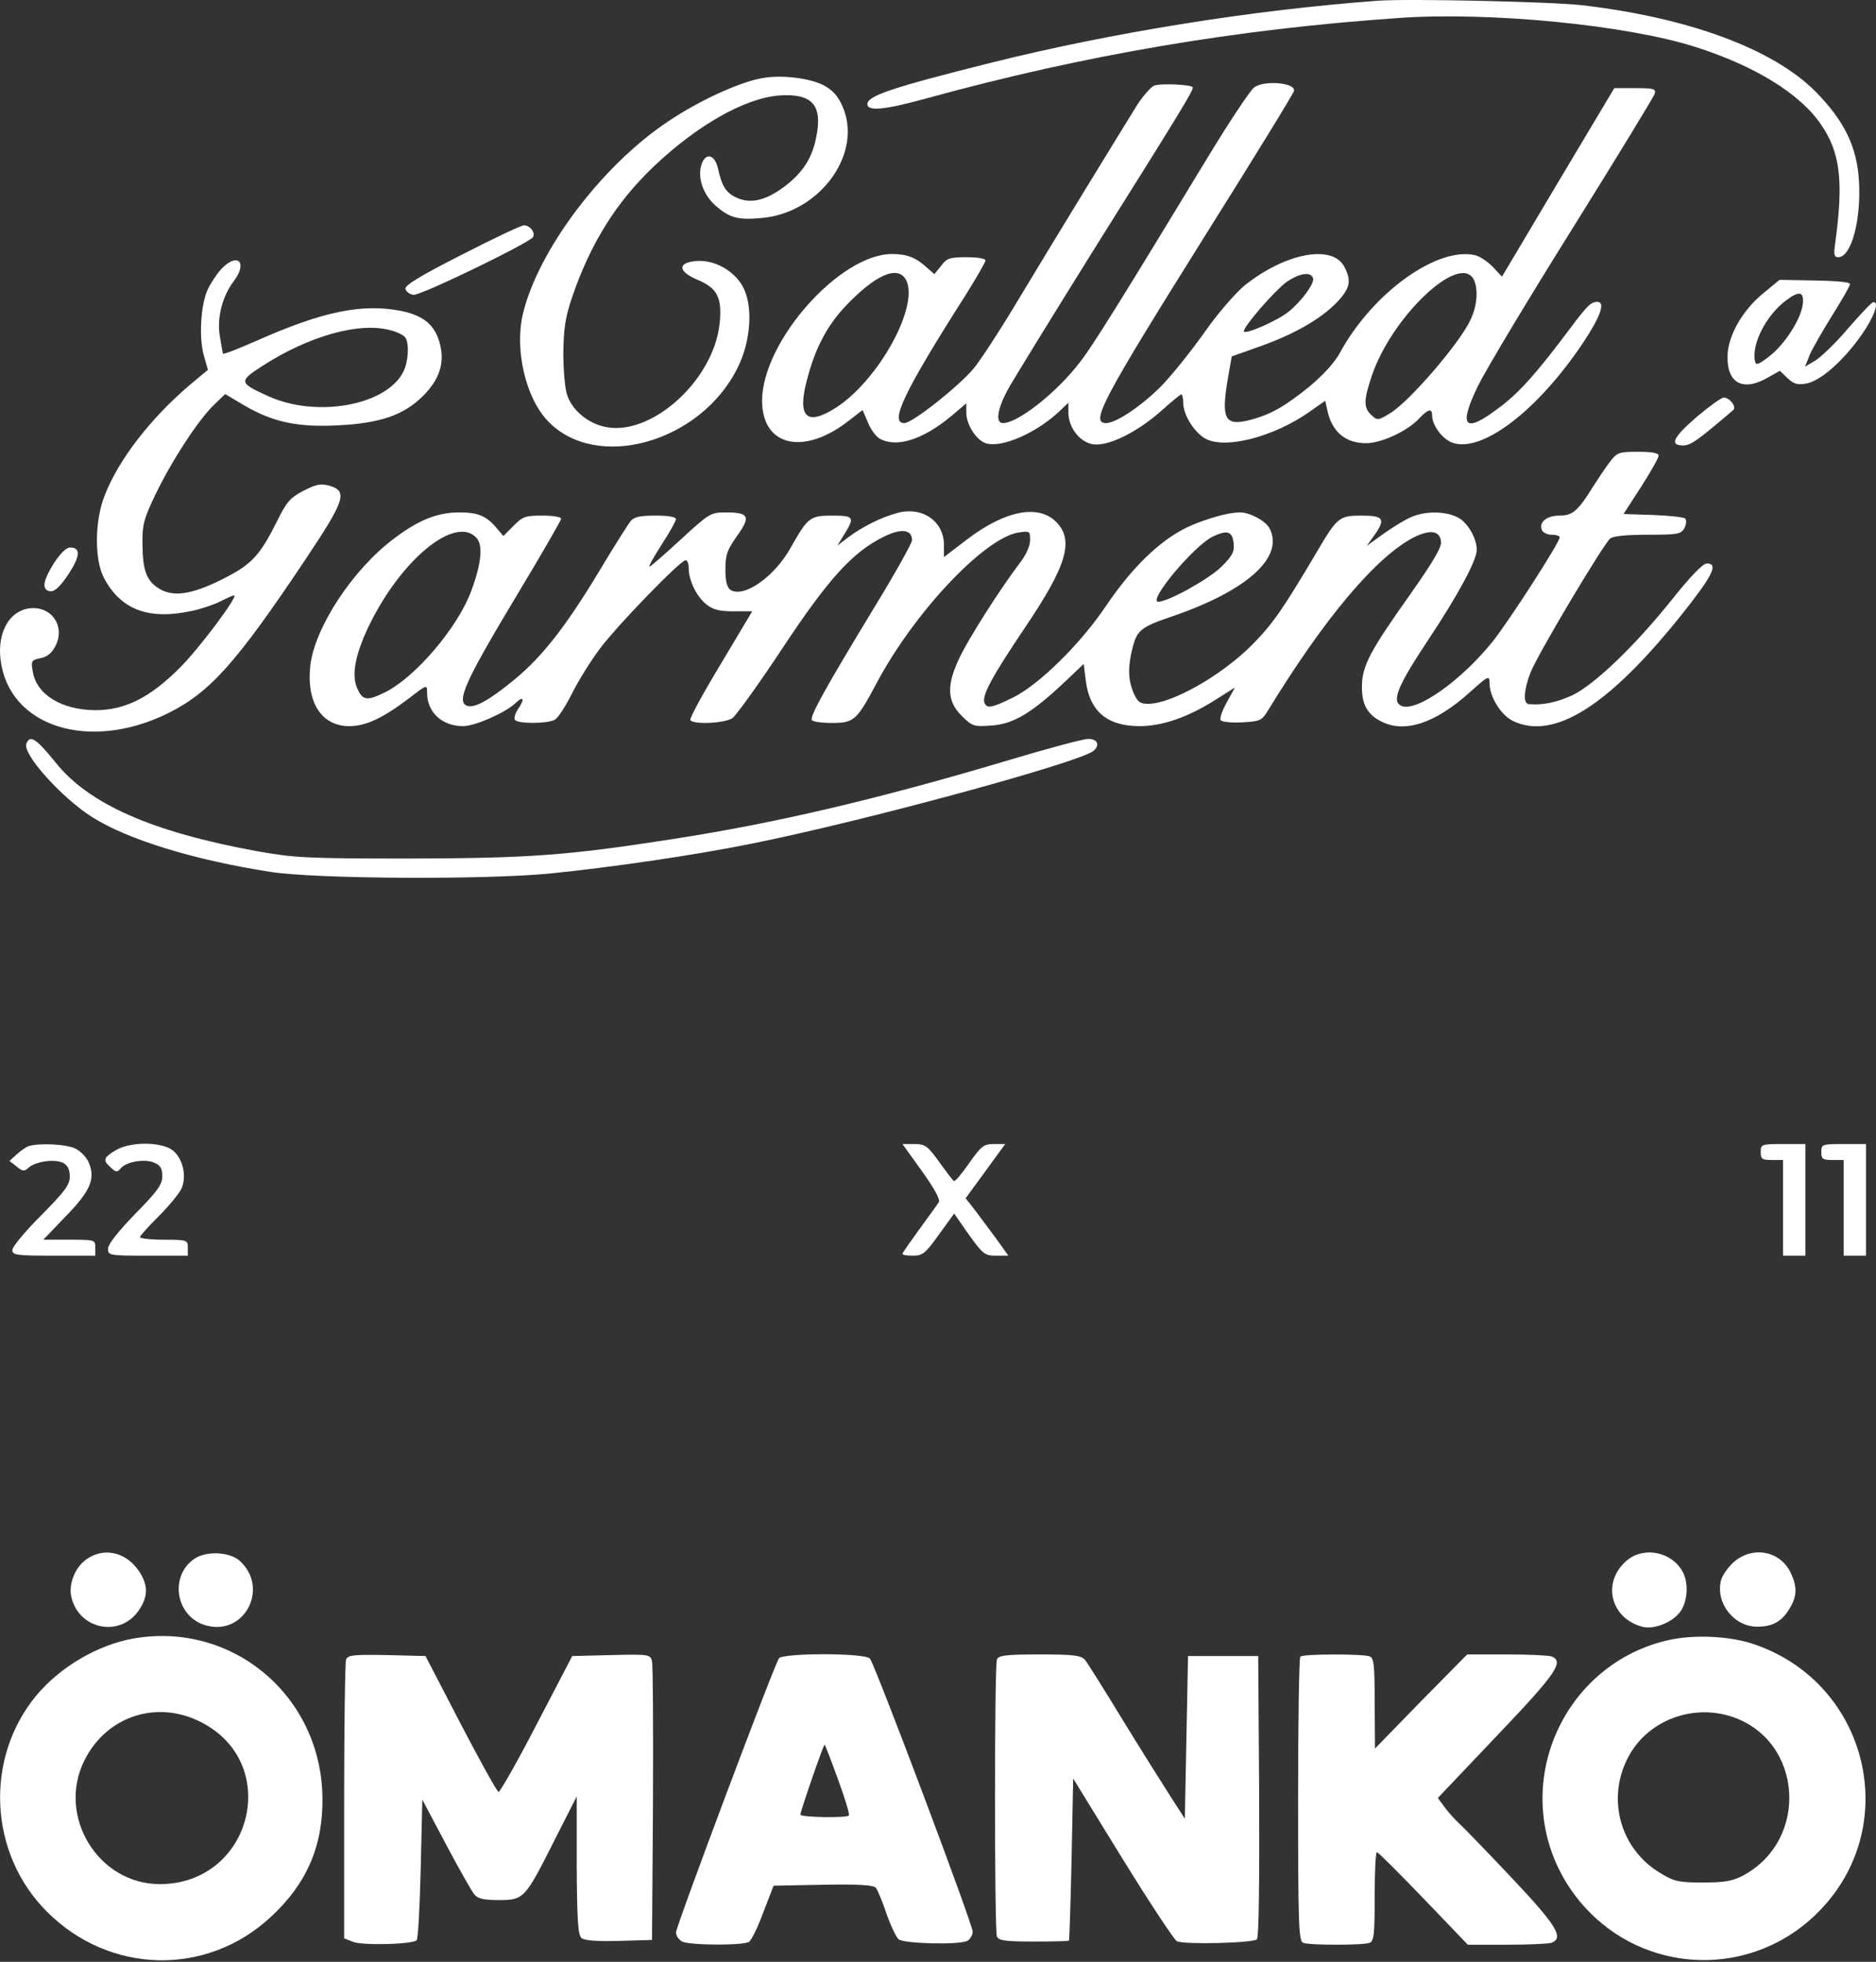
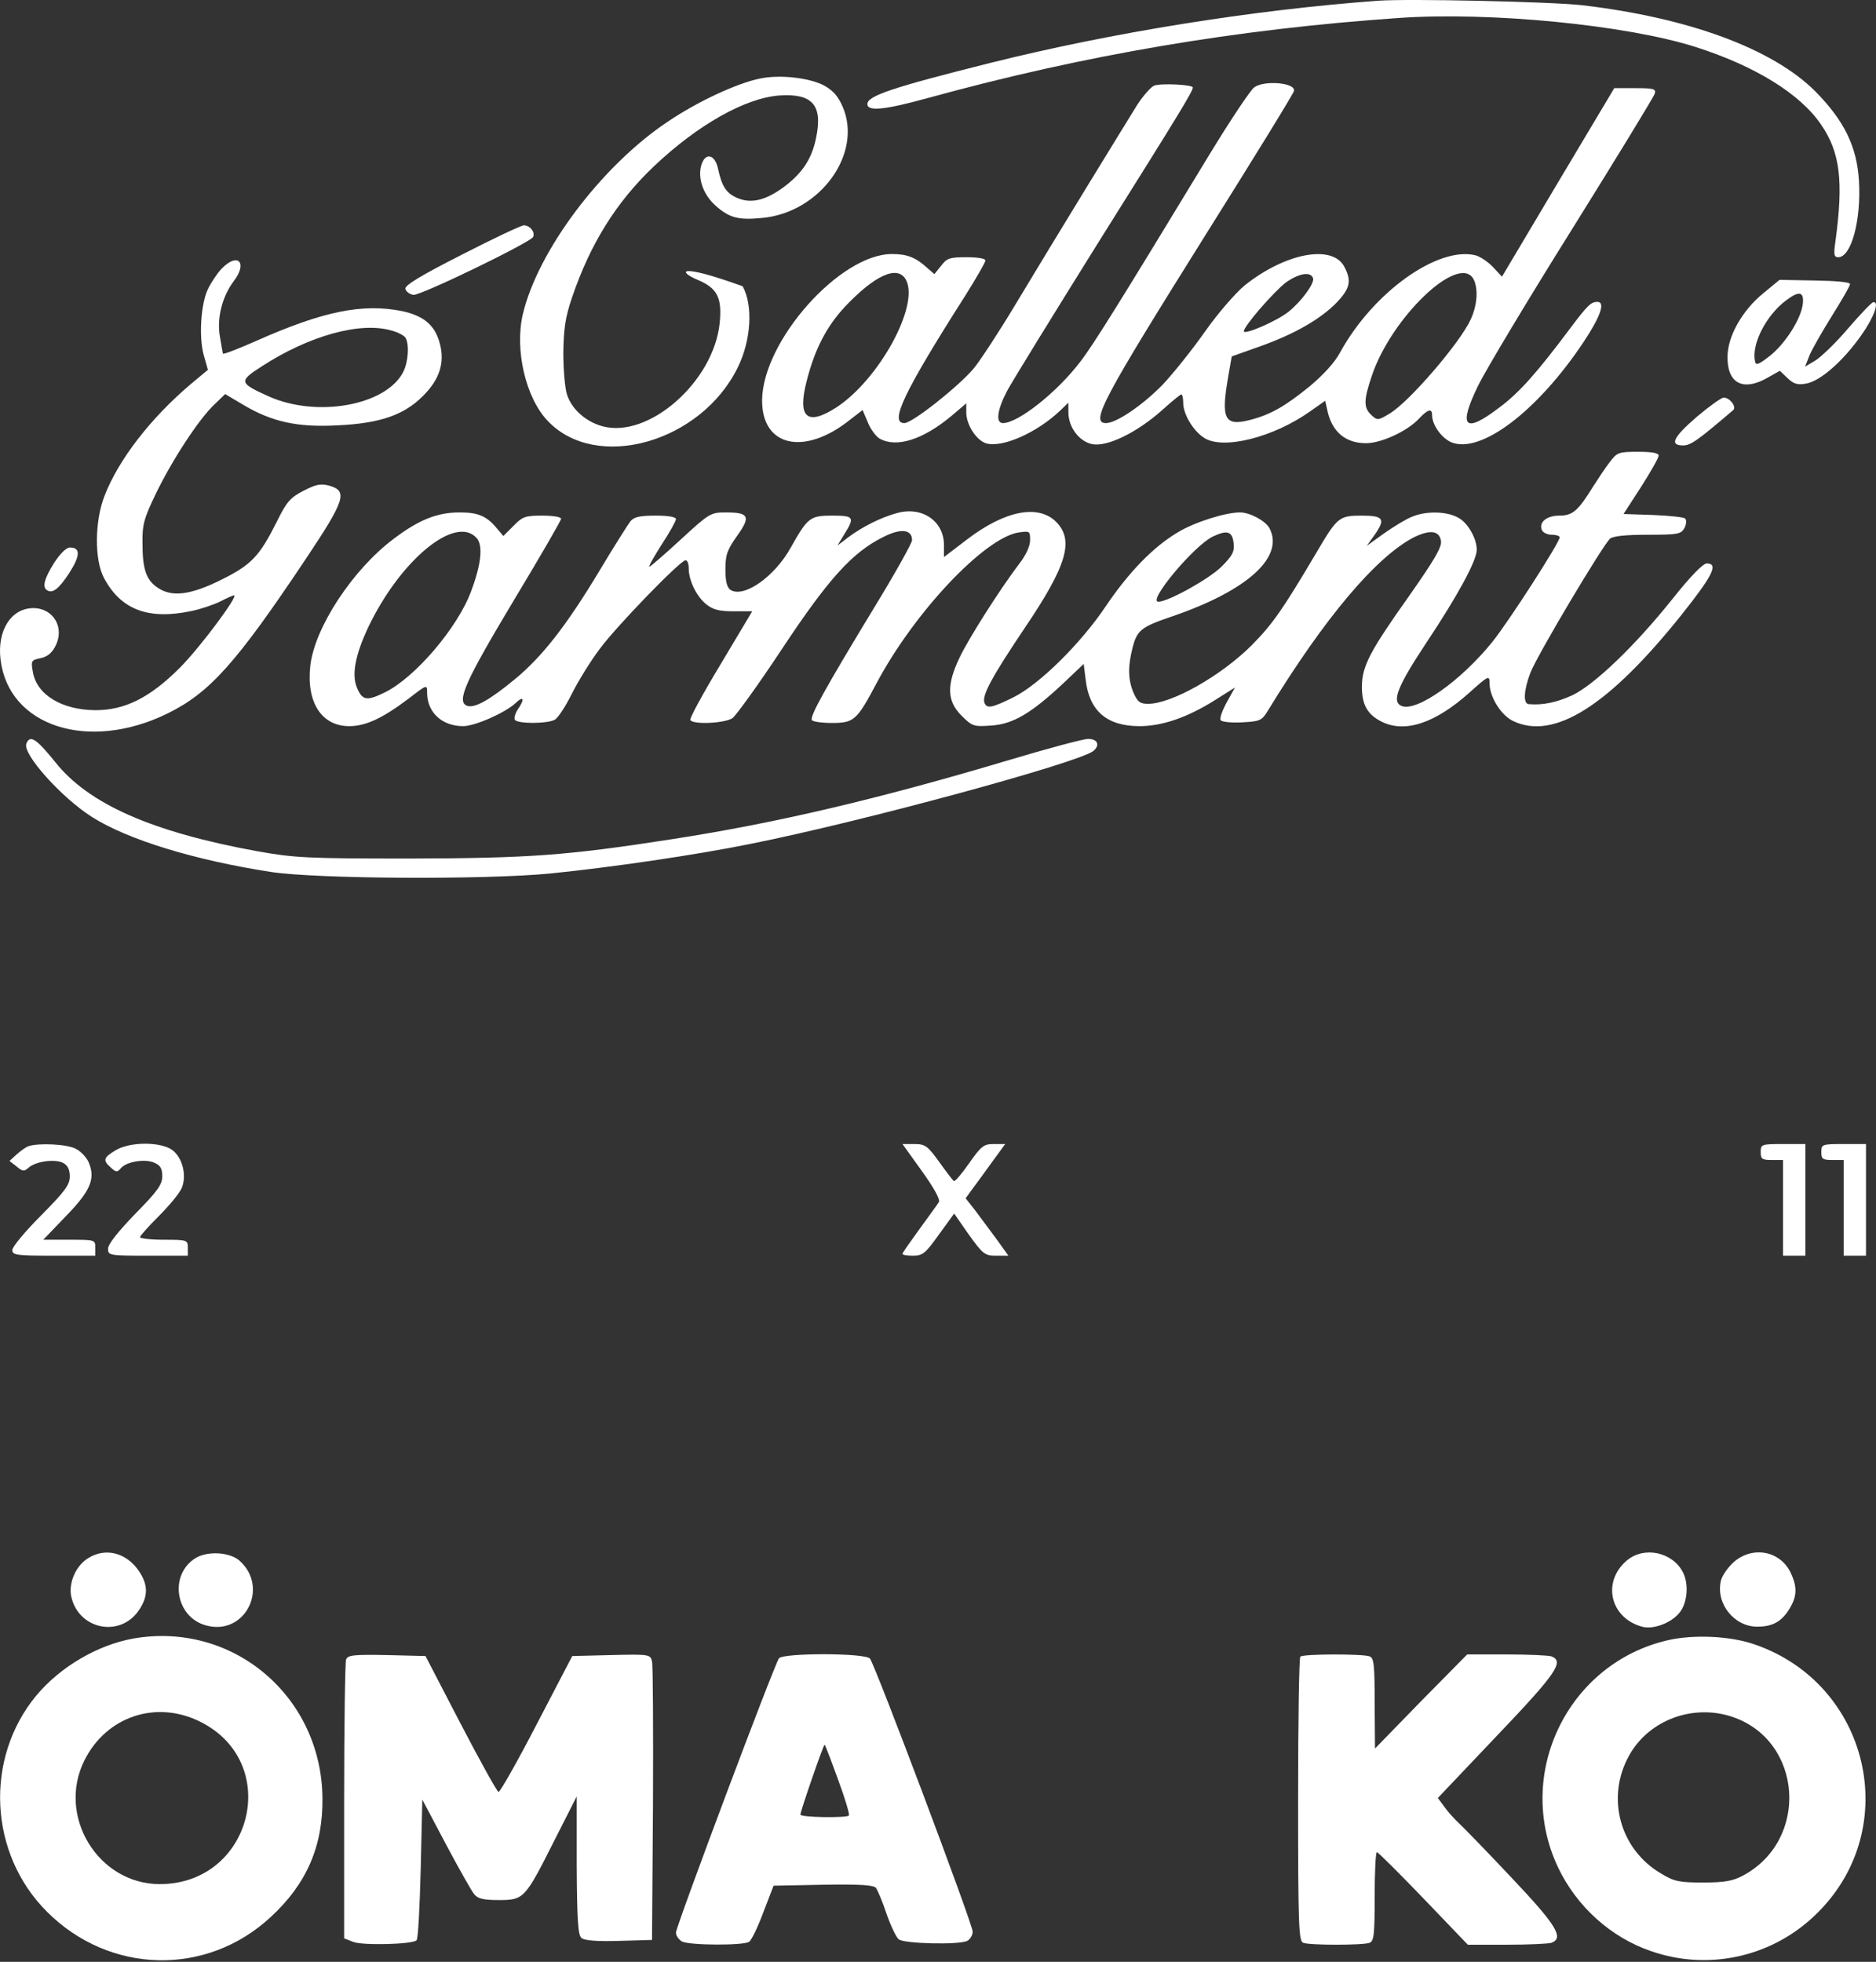
<svg xmlns="http://www.w3.org/2000/svg" width="784" height="820" viewBox="0 0 784 820" fill="none">
  <rect x="0" y="0" width="784" height="820" fill="#333333" stroke="none" />
  <path d="M575.82 0.31C523.287 4.177 464.487 13.644 413.82 26.31C372.887 36.577 362.487 40.044 362.487 43.51C362.487 46.71 369.954 45.91 388.22 40.844C453.287 22.977 516.754 12.177 584.62 7.51C622.62 4.844 679.82 10.444 708.62 19.644C733.287 27.51 752.22 39.11 761.02 52.044C769.02 63.644 770.487 75.644 767.02 101.11C766.22 106.444 766.487 107.51 768.22 107.51C773.687 107.51 777.82 92.044 776.887 75.777C776.087 61.244 770.62 50.31 758.62 38.177C740.754 20.31 705.554 7.377 661.154 2.177C648.087 0.71 588.754 -0.623 575.82 0.31Z" fill="white" />
-   <path d="M317.554 32.844C307.82 34.844 291.554 42.444 279.287 50.71C251.554 69.11 224.754 104.71 218.487 131.377C215.02 146.177 219.687 166.31 228.887 175.91C249.154 197.377 293.02 184.977 308.354 153.51C313.954 142.177 314.754 127.51 310.354 119.644C306.62 112.977 298.354 108.444 290.887 109.11C283.02 109.777 283.287 113.51 291.554 116.977C299.82 120.444 301.82 124.444 300.754 135.11C298.22 159.51 271.154 183.377 251.82 178.177C244.887 176.31 239.02 171.11 237.02 165.11C236.087 162.444 235.42 154.577 235.42 147.51C235.554 137.51 236.22 132.71 239.02 124.444C246.62 102.044 257.42 84.577 273.287 69.51C291.554 52.177 311.42 40.977 325.687 39.91C339.554 38.977 343.954 43.91 341.02 57.777C339.287 66.177 335.554 72.044 328.087 77.777C320.354 83.644 314.087 85.244 308.354 82.844C303.554 80.844 301.687 78.044 300.087 70.577C298.754 64.31 294.62 63.51 293.02 69.244C291.554 74.71 293.954 81.51 299.154 86.044C304.887 91.11 308.62 92.044 318.354 91.11C342.754 88.977 360.754 64.044 352.087 44.444C350.087 39.91 347.954 37.644 343.954 35.51C337.687 32.444 325.687 31.11 317.554 32.844Z" fill="white" />
+   <path d="M317.554 32.844C307.82 34.844 291.554 42.444 279.287 50.71C251.554 69.11 224.754 104.71 218.487 131.377C215.02 146.177 219.687 166.31 228.887 175.91C249.154 197.377 293.02 184.977 308.354 153.51C313.954 142.177 314.754 127.51 310.354 119.644C283.02 109.777 283.287 113.51 291.554 116.977C299.82 120.444 301.82 124.444 300.754 135.11C298.22 159.51 271.154 183.377 251.82 178.177C244.887 176.31 239.02 171.11 237.02 165.11C236.087 162.444 235.42 154.577 235.42 147.51C235.554 137.51 236.22 132.71 239.02 124.444C246.62 102.044 257.42 84.577 273.287 69.51C291.554 52.177 311.42 40.977 325.687 39.91C339.554 38.977 343.954 43.91 341.02 57.777C339.287 66.177 335.554 72.044 328.087 77.777C320.354 83.644 314.087 85.244 308.354 82.844C303.554 80.844 301.687 78.044 300.087 70.577C298.754 64.31 294.62 63.51 293.02 69.244C291.554 74.71 293.954 81.51 299.154 86.044C304.887 91.11 308.62 92.044 318.354 91.11C342.754 88.977 360.754 64.044 352.087 44.444C350.087 39.91 347.954 37.644 343.954 35.51C337.687 32.444 325.687 31.11 317.554 32.844Z" fill="white" />
  <path d="M482.354 35.777C481.02 36.31 477.82 39.91 475.287 43.777C470.087 52.177 441.82 98.177 424.22 127.51C417.42 138.844 409.554 150.844 406.887 154.044C400.62 161.51 381.287 176.844 377.954 176.844C371.554 176.844 377.687 163.91 403.687 123.11C408.087 116.044 411.82 109.644 411.82 108.844C411.82 108.044 408.487 107.51 403.954 107.51C396.887 107.51 395.687 107.91 393.287 111.11L390.487 114.577L387.42 111.91C382.754 107.644 379.154 106.177 372.754 106.177C351.02 106.177 318.754 142.444 318.487 167.244C318.354 186.71 336.087 190.71 355.154 175.51L360.487 171.377L362.754 176.71C363.954 179.644 366.22 182.577 367.687 183.377C374.754 187.244 385.687 183.777 397.554 173.91L403.82 168.577V172.444C403.82 177.644 408.22 184.31 412.354 185.377C419.154 187.11 433.287 180.844 442.887 171.777L446.487 168.31V172.31C446.487 178.577 451.02 184.577 456.487 185.644C462.754 186.844 475.02 180.844 485.42 171.644C489.554 167.91 493.287 164.844 493.687 164.844C494.087 164.844 494.487 166.444 494.487 168.444C494.487 173.11 498.62 180.044 503.154 182.977C511.02 188.177 532.22 182.844 547.554 171.91L553.82 167.51L554.62 171.11C556.487 180.444 562.22 185.244 570.887 185.244C577.287 185.244 588.22 180.177 593.02 174.977C596.754 170.977 598.487 170.577 598.487 173.51C598.487 177.644 602.487 183.11 606.487 184.844C618.754 189.91 642.487 171.91 661.687 143.11C668.887 132.31 671.02 126.177 667.554 126.177C664.887 126.177 663.42 127.644 656.487 136.844C642.354 155.777 634.887 164.177 626.62 170.31C611.954 181.51 609.287 178.577 617.687 161.244C620.887 154.71 638.62 125.11 657.154 95.51C675.687 65.777 691.154 40.444 691.554 39.11C692.087 37.11 691.02 36.844 683.42 36.844H674.62L651.154 76.177L627.687 115.644L623.954 111.644C621.954 109.51 618.62 107.244 616.62 106.71C600.887 102.844 573.82 122.177 560.087 147.244C557.82 151.51 553.02 156.71 547.287 161.51C536.754 170.044 530.887 173.377 521.954 175.644C511.687 178.177 510.22 174.977 513.287 157.377L514.754 148.977L526.754 144.71C541.287 139.51 552.087 133.244 558.887 126.177C564.22 120.444 564.887 117.377 561.82 111.51C556.887 102.044 537.287 105.644 520.22 119.244C516.354 122.444 509.154 130.71 503.687 138.444C498.354 146.044 490.354 156.044 485.954 160.71C477.82 169.11 466.62 176.844 462.22 176.844C455.42 176.844 461.02 166.577 503.82 98.177C523.82 66.31 540.487 39.244 540.754 38.044C541.687 34.577 528.22 33.377 524.087 36.577C522.487 37.777 513.954 50.577 505.287 64.844C467.687 126.844 456.62 144.577 451.42 151.244C441.687 164.044 425.42 176.844 419.154 176.844C415.954 176.844 416.754 171.244 420.887 163.377C423.02 159.377 439.954 131.91 458.487 102.177C493.287 46.71 498.487 38.177 498.487 36.577C498.487 35.377 485.42 34.71 482.354 35.777ZM378.62 116.977C384.354 127.777 367.154 158.977 349.287 170.444C337.154 178.177 333.154 174.444 337.154 159.11C340.487 146.044 345.287 136.71 352.887 128.444C365.554 114.977 375.154 110.577 378.62 116.977ZM548.754 116.31C549.42 118.444 543.82 126.044 538.487 130.31C533.687 134.177 519.82 140.177 519.82 138.444C519.82 136.31 532.354 121.91 537.42 118.044C542.887 114.177 547.82 113.377 548.754 116.31ZM615.82 116.71C617.82 120.577 617.42 127.51 614.62 133.51C610.22 143.244 588.754 168.177 580.754 172.844C575.954 175.777 575.554 175.777 573.154 173.51C569.82 170.444 569.82 167.377 573.287 157.11C581.554 132.444 609.82 105.644 615.82 116.71Z" fill="white" />
  <path d="M193.02 106.444C175.687 115.244 169.154 119.244 169.42 120.71C169.687 121.91 171.154 122.977 172.754 123.244C175.687 123.644 221.02 101.644 222.754 99.11C223.82 97.244 221.554 94.177 218.887 94.177C217.954 94.177 206.22 99.644 193.02 106.444Z" fill="white" />
  <path d="M92.487 112.444C90.62 114.444 88.087 118.31 86.887 120.844C83.954 126.977 83.02 140.71 85.154 148.444L86.887 154.577L79.687 160.577C63.02 174.71 49.554 192.044 43.687 207.244C39.554 217.777 39.42 233.91 43.42 241.51C50.487 254.844 61.954 259.244 80.087 255.377C83.954 254.577 89.42 252.71 92.087 251.377C94.887 249.91 97.42 248.844 97.82 248.844C99.82 248.844 83.554 270.71 75.154 279.11C62.62 291.644 52.22 296.844 39.82 296.844C25.687 296.71 15.154 290.31 13.687 280.577C12.887 276.177 13.154 275.91 16.887 275.11C19.687 274.577 21.687 272.977 23.154 270.044C27.154 262.444 22.354 254.177 13.954 254.177C4.754 254.177 -1.246 263.377 0.22 275.644C3.554 303.644 37.02 314.444 70.087 298.177C87.687 289.51 98.754 277.11 127.687 233.777C144.354 208.844 145.42 205.244 137.554 202.977C133.954 202.044 132.087 202.444 126.887 205.11C121.42 207.91 119.82 209.644 115.82 217.777C108.487 232.444 105.154 236.044 92.487 242.31C79.687 248.71 71.954 249.644 66.087 245.777C61.154 242.577 59.554 238.044 59.554 227.244C59.42 219.377 60.087 216.844 65.02 206.577C71.687 192.71 83.02 175.244 89.554 169.11L94.087 164.71L101.954 169.377C113.687 176.31 124.354 178.71 141.154 177.777C158.62 176.977 168.754 173.51 176.62 165.644C183.687 158.71 185.954 151.644 183.82 143.644C181.82 135.91 177.154 132.044 168.087 130.044C151.554 126.71 135.02 130.044 106.887 142.577C99.287 145.91 93.154 148.31 93.154 147.777C93.02 147.244 92.487 144.177 91.954 140.977C90.487 133.377 92.754 124.044 97.687 117.51C103.687 109.644 99.287 105.244 92.487 112.444ZM163.687 138.177C166.22 138.844 168.754 140.177 169.42 141.11C171.154 143.91 170.62 151.377 168.487 155.51C161.287 169.51 132.354 174.71 112.22 165.644C99.82 160.044 99.687 159.377 109.42 153.11C129.154 140.31 150.62 134.31 163.687 138.177Z" fill="white" />
  <path d="M736.887 122.577C728.087 129.777 722.087 140.444 721.954 148.844C721.687 160.177 728.354 163.777 738.62 157.91L743.82 154.977L747.02 158.044C749.687 160.577 751.287 160.977 754.887 160.31C760.754 159.244 770.22 150.977 777.82 140.177C783.154 132.71 785.554 125.91 782.887 126.31C782.22 126.31 777.554 131.244 772.354 137.244C767.287 143.244 761.02 149.244 758.62 150.71L754.354 153.244L756.354 148.177C757.554 145.51 761.82 138.044 765.82 131.644C769.82 125.244 773.154 119.51 773.154 118.71C773.154 117.91 767.154 117.377 758.487 117.244L743.687 116.977L736.887 122.577ZM753.42 126.977C752.754 133.244 745.954 143.777 739.687 148.71C734.754 152.577 733.687 152.844 733.42 150.844C731.954 143.644 738.22 131.644 746.487 125.51C751.954 121.377 753.954 121.91 753.42 126.977Z" fill="white" />
  <path d="M709.154 174.177C699.154 182.844 697.554 186.177 703.42 186.177C706.62 186.177 709.687 183.91 724.354 171.377C725.82 170.044 722.887 166.177 720.354 166.177C719.42 166.177 714.354 169.777 709.154 174.177Z" fill="white" />
  <path d="M672.754 193.11C670.887 195.51 667.82 200.177 665.687 203.51C659.42 213.644 657.154 215.51 651.687 215.51C646.487 215.51 643.02 218.177 644.354 221.51C644.754 222.577 646.62 223.51 648.487 223.51C650.354 223.51 651.82 224.044 651.82 224.577C651.82 226.71 630.354 260.044 623.554 268.444C610.487 284.577 592.22 297.51 585.82 295.11C581.42 293.377 583.82 287.11 596.487 268.044C609.154 248.977 617.154 234.31 617.154 229.777C617.154 224.977 613.287 218.31 609.287 216.31C604.354 213.644 595.82 213.51 589.954 216.044C587.554 216.977 582.354 220.177 578.354 222.977L571.154 228.177L574.22 223.91C579.154 216.977 578.354 215.51 569.154 215.51C559.687 215.51 558.887 216.177 550.62 230.177C535.954 254.977 531.954 260.71 523.154 269.644C510.354 282.444 489.687 294.177 479.82 294.177C476.354 294.177 475.42 293.377 473.687 289.51C471.42 284.044 471.287 278.71 473.287 270.844C475.154 263.377 476.887 262.044 489.82 257.644C521.42 246.844 536.887 232.71 530.487 220.71C528.754 217.644 522.354 214.177 518.22 214.177C512.087 214.177 499.02 218.31 492.087 222.577C481.82 228.71 471.687 239.244 462.22 253.244C451.687 268.977 434.487 285.91 423.687 291.377C414.487 295.91 412.487 296.31 411.42 293.777C410.22 290.71 414.754 282.577 428.087 262.71C445.954 236.31 449.02 225.777 441.287 218.044C433.82 210.71 419.954 213.377 404.087 225.51L394.487 232.844V227.777C394.487 217.777 385.287 211.51 374.887 214.444C368.354 216.177 360.354 220.177 354.487 224.577L349.954 228.044L352.887 223.244C357.287 216.177 356.887 215.51 347.82 215.51C338.487 215.51 337.554 216.31 330.487 228.844C323.687 241.11 310.887 250.044 305.287 246.577C303.82 245.51 303.154 243.11 303.154 237.91C303.154 231.777 303.954 229.777 308.087 223.91C313.82 215.91 313.02 214.177 303.42 214.177C297.02 214.177 296.487 214.444 284.487 225.51C277.687 231.777 271.82 236.844 271.42 236.844C270.887 236.844 273.287 232.71 276.487 227.644C279.82 222.577 282.487 217.777 282.487 216.977C282.487 216.044 279.154 215.51 274.087 215.51C267.554 215.51 265.02 216.044 263.554 217.777C262.487 219.11 256.487 228.577 250.354 238.844C236.62 261.644 226.62 274.444 215.154 283.91C204.487 292.71 198.22 296.177 195.154 294.977C190.62 293.244 194.487 284.71 214.62 251.11C225.554 232.977 234.487 217.51 234.487 216.844C234.487 216.044 231.02 215.51 226.62 215.51C219.554 215.51 218.354 215.91 214.62 219.777L210.354 224.044L207.42 220.577C203.287 215.644 199.687 214.177 192.087 214.177C182.754 214.177 175.02 217.244 164.487 225.244C147.42 238.044 131.554 262.177 129.687 278.177C127.954 293.51 134.354 303.51 145.954 303.51C152.887 303.51 159.954 300.177 170.887 291.91C178.487 286.044 178.487 286.044 178.487 289.51C178.487 297.777 184.754 303.51 193.554 303.51C198.487 303.51 211.154 297.91 215.42 293.91C218.887 290.577 219.42 292.177 216.354 296.577C215.287 298.177 214.754 300.177 215.154 300.844C216.22 302.577 228.62 302.577 231.82 300.844C233.154 300.177 236.354 295.244 239.02 289.91C241.687 284.577 246.887 276.177 250.62 271.244C257.82 261.51 284.354 234.177 286.487 234.177C287.287 234.177 287.82 235.644 287.82 237.51C287.82 242.71 291.154 249.377 295.154 252.577C297.954 254.844 300.62 255.51 306.62 255.51H314.354L301.154 277.644C293.82 289.777 288.087 300.31 288.487 300.977C289.82 302.977 302.887 302.31 306.087 300.177C307.687 298.977 317.02 286.044 326.887 271.11C346.22 241.91 356.22 230.844 369.154 224.444C376.487 220.71 381.154 221.244 381.154 225.777C381.154 226.977 374.087 239.644 365.287 254.044C344.487 288.31 338.354 299.51 339.287 300.977C339.687 301.644 343.42 302.177 347.687 302.177C356.887 302.177 358.087 301.11 366.354 285.51C382.087 255.91 411.287 224.977 425.554 222.577C430.354 221.91 430.487 221.91 430.487 225.777C430.487 228.31 428.754 232.044 425.954 235.644C417.954 246.177 404.887 266.71 401.02 274.844C395.554 286.31 395.687 292.977 401.82 299.11C406.354 303.644 406.887 303.777 414.487 303.244C423.554 302.577 431.154 298.044 444.887 285.11L452.887 277.51L453.687 283.91C455.154 297.11 462.487 303.51 476.22 303.51C485.687 303.51 496.087 299.91 507.42 292.844L516.087 287.377L512.62 293.644C510.62 297.377 509.554 300.444 510.22 301.11C510.887 301.777 515.02 302.177 519.287 301.91C526.487 301.51 527.287 301.244 529.82 297.11C553.687 258.044 575.154 232.71 590.887 224.577C597.687 221.244 601.687 221.777 602.22 226.31C602.487 228.844 599.154 234.444 589.154 248.71C572.487 272.177 569.154 278.444 569.154 287.11C569.154 294.444 571.42 298.577 577.154 301.51C586.887 306.577 599.687 302.444 614.22 289.377C622.087 282.31 622.487 282.177 622.487 285.51C622.487 291.244 627.287 298.977 632.354 301.377C649.42 309.51 672.22 295.11 702.62 257.11C715.687 240.71 718.354 235.51 713.287 235.51C711.687 235.51 706.487 240.844 698.754 250.577C683.287 269.91 666.487 286.044 657.154 290.577C650.754 293.51 644.887 294.844 638.887 294.31C636.487 294.177 636.754 288.577 639.554 281.244C642.487 273.644 669.954 227.644 672.887 225.11C674.22 224.044 679.687 223.51 688.754 223.51C701.287 223.51 702.487 223.244 703.954 220.71C704.754 219.11 704.887 217.377 704.22 216.71C703.687 216.177 697.554 215.51 690.754 215.244L678.487 214.844L685.82 203.51C689.82 197.244 693.154 191.377 693.154 190.444C693.154 189.377 690.62 188.844 684.62 188.844C676.354 188.844 675.82 189.11 672.754 193.11ZM199.154 224.844C201.954 227.91 201.154 235.777 196.887 247.11C191.287 262.31 173.554 283.11 160.887 289.377C153.287 293.11 151.42 292.844 149.154 287.377C146.887 281.91 148.487 273.644 153.954 262.044C167.42 233.91 190.354 215.11 199.154 224.844ZM515.554 227.11C515.954 230.577 515.02 232.31 510.487 236.844C505.42 241.91 488.22 251.51 484.087 251.51C479.42 251.51 498.754 228.31 506.754 224.31C512.887 221.377 515.02 222.044 515.554 227.11Z" fill="white" />
  <path d="M22.62 235.244C18.487 241.91 17.554 245.377 19.687 246.71C21.954 248.177 24.62 246.177 29.02 239.377C33.554 232.31 33.687 228.844 29.287 228.844C27.687 228.844 25.287 231.244 22.62 235.244Z" fill="white" />
  <path d="M11.02 310.844C9.287 315.11 25.82 333.51 38.487 341.51C53.42 350.977 81.287 359.51 113.154 364.444C132.087 367.377 202.354 367.777 229.82 365.11C255.154 362.577 290.754 357.377 313.687 352.71C360.487 343.377 450.62 318.844 456.887 313.91C459.82 311.51 458.754 308.844 454.754 308.844C452.754 308.844 437.82 312.844 421.82 317.644C366.887 334.044 324.22 344.044 281.154 350.71C236.62 357.644 220.887 358.71 171.154 358.844C128.087 358.844 123.154 358.577 107.42 355.777C63.554 347.777 36.887 336.044 23.02 318.444C15.154 308.71 12.487 306.977 11.02 310.844Z" fill="white" />
  <path d="M11.82 479.11C10.754 479.51 8.487 481.11 6.887 482.577L3.954 485.244L6.887 487.51C9.42 489.644 10.087 489.777 11.954 488.044C15.02 485.377 22.887 484.31 26.354 486.044C28.354 487.11 29.154 488.844 29.154 491.777C29.154 495.244 27.154 497.91 17.154 508.044C10.62 514.577 5.154 521.11 5.154 522.444C5.154 524.577 6.62 524.844 22.487 524.844H39.82V521.51C39.82 518.177 39.687 518.177 28.887 518.177H18.087L27.42 508.444C37.687 497.91 39.954 492.844 37.154 486.044C36.22 483.777 33.82 481.244 31.687 480.177C28.087 478.177 15.954 477.644 11.82 479.11Z" fill="white" />
  <path d="M48.22 480.844C43.154 483.91 42.887 484.977 46.354 488.044C48.487 490.044 49.02 490.044 50.487 488.31C52.754 485.51 60.754 484.177 64.62 486.044C67.02 487.11 67.82 488.444 67.82 491.644C67.82 495.11 65.82 497.91 56.487 507.377C49.287 514.844 45.154 520.044 45.154 521.91C45.154 524.71 45.554 524.844 61.82 524.844H78.487V521.51C78.487 518.31 78.22 518.177 68.487 518.177C63.02 518.177 58.487 517.644 58.487 517.11C58.487 516.577 62.087 512.577 66.354 508.31C70.754 503.91 75.02 498.71 75.954 496.577C78.087 491.377 76.354 484.177 72.22 480.844C67.42 477.11 54.22 477.11 48.22 480.844Z" fill="white" />
  <path d="M385.287 489.51C390.354 496.577 393.02 501.377 392.354 502.444C391.82 503.377 388.087 508.444 384.22 513.777C380.354 519.11 377.154 523.644 377.154 524.044C377.154 524.577 379.154 524.844 381.554 524.844C385.554 524.844 386.754 523.91 392.354 516.044L398.754 507.244L404.887 516.044C410.754 524.177 411.554 524.844 416.22 524.844H421.42L416.354 517.777C413.554 514.044 409.554 508.577 407.42 505.777L403.554 500.844L406.754 496.444C408.487 494.177 412.22 488.977 415.02 485.11L420.087 478.177H415.287C411.154 478.177 410.087 478.977 405.02 486.177C401.954 490.577 399.154 493.91 398.62 493.644C398.22 493.377 395.42 489.777 392.487 485.644C387.687 478.977 386.62 478.177 382.22 478.177H377.154L385.287 489.51Z" fill="white" />
  <path d="M735.82 481.51C735.82 484.444 736.354 484.844 740.487 484.844H745.154V504.844V524.844H749.82H754.487V501.51V478.177H745.154C736.087 478.177 735.82 478.31 735.82 481.51Z" fill="white" />
  <path d="M761.154 481.51C761.154 484.444 761.687 484.844 765.82 484.844H770.487V504.844V524.844H775.154H779.82V501.51V478.177H770.487C761.42 478.177 761.154 478.31 761.154 481.51Z" fill="white" />
  <path d="M36.887 651.244C31.82 654.31 28.754 661.244 29.687 666.844C32.354 680.977 50.087 684.844 58.087 672.977C61.954 667.244 61.954 662.444 58.087 656.71C52.887 648.977 44.087 646.71 36.887 651.244Z" fill="white" />
  <path d="M81.687 651.244C70.487 658.31 73.287 675.91 86.087 679.377C102.22 683.91 112.754 663.644 100.087 652.31C95.954 648.71 86.754 648.177 81.687 651.244Z" fill="white" />
  <path d="M679.954 652.177C669.154 661.244 673.02 676.71 686.754 680.044C691.154 680.977 698.087 678.444 701.554 674.444C705.154 670.577 705.954 662.177 703.287 657.11C698.887 648.71 687.154 646.177 679.954 652.177Z" fill="white" />
  <path d="M724.62 652.844C722.087 655.11 719.554 658.71 719.154 660.844C717.02 670.31 724.754 679.91 734.354 679.91C740.754 679.91 744.62 677.777 747.82 672.444C751.02 667.244 751.154 663.377 748.354 657.377C743.954 648.177 732.487 646.044 724.62 652.844Z" fill="white" />
  <path d="M55.82 684.844C40.887 687.51 25.287 696.577 15.154 708.71C-6.58 734.977 -4.713 774.844 19.687 799.11C45.82 825.244 86.354 826.177 113.154 801.244C128.087 787.51 135.02 771.644 134.754 751.51C134.354 708.977 97.287 677.644 55.82 684.844ZM83.687 719.644C118.22 736.844 105.287 787.644 66.62 787.51C40.887 787.377 23.687 758.977 35.287 735.777C44.487 717.377 65.287 710.444 83.687 719.644Z" fill="white" />
  <path d="M697.287 685.51C655.287 694.977 632.62 741.51 651.154 780.577C658.887 796.844 673.154 809.777 689.954 815.51C714.354 824.044 741.42 817.777 759.687 799.377C795.287 763.91 781.154 703.91 733.42 687.377C723.287 683.777 707.954 683.11 697.287 685.51ZM724.087 717.644C753.42 727.644 756.22 768.977 728.487 783.91C724.22 786.177 720.887 786.844 711.82 786.844C701.82 786.844 699.687 786.444 694.22 783.11C676.887 772.977 671.02 751.244 680.887 733.644C689.154 718.844 707.687 712.044 724.087 717.644Z" fill="white" />
  <path d="M144.62 693.644C144.22 694.71 143.82 721.51 143.82 752.977V810.177L147.554 811.644C151.42 813.244 172.487 812.71 174.087 810.977C174.754 810.444 175.42 796.977 175.82 781.11L176.487 752.177L186.354 770.844C191.82 781.11 197.154 790.577 198.22 791.777C199.687 793.644 202.22 794.177 208.487 794.177C218.887 794.177 219.42 793.644 231.554 769.51L241.02 750.844V779.644C241.154 802.71 241.554 808.844 243.02 810.044C244.22 811.11 249.687 811.51 258.62 811.244L272.487 810.844L272.887 754.177C273.02 722.977 272.887 696.177 272.487 694.444C271.82 691.51 271.42 691.377 255.42 691.777L239.154 692.177L224.354 720.577C216.22 736.31 209.02 748.977 208.354 748.977C207.687 748.844 200.62 736.044 192.487 720.444L177.82 692.177L161.687 691.777C147.82 691.51 145.287 691.777 144.62 693.644Z" fill="white" />
  <path d="M325.554 693.11C323.554 695.777 282.487 805.244 282.487 807.777C282.487 809.11 283.687 810.71 285.02 811.51C288.22 813.11 310.487 813.244 313.02 811.644C314.087 810.977 316.754 805.377 319.02 799.244L323.287 788.177L343.954 787.777C359.554 787.51 365.154 787.91 366.087 789.11C366.754 790.044 368.887 794.977 370.487 799.91C372.22 804.844 374.487 809.644 375.554 810.577C377.82 812.444 400.754 812.977 404.22 811.244C405.42 810.577 406.487 808.844 406.487 807.377C406.487 804.177 365.687 695.777 363.554 693.244C361.554 690.844 327.42 690.844 325.554 693.11ZM350.22 743.777C353.154 751.644 355.154 758.444 354.754 758.844C353.687 759.91 334.487 759.644 334.487 758.444C334.487 757.11 344.22 728.844 344.62 729.244C344.887 729.377 347.42 736.044 350.22 743.777Z" fill="white" />
-   <path d="M416.62 693.644C415.554 696.31 415.554 806.71 416.62 809.377C417.287 811.11 419.954 811.51 431.954 811.51C439.954 811.51 446.62 811.377 446.754 811.11C446.887 810.977 447.42 795.644 447.82 777.11L448.487 743.377L469.154 776.977C480.487 795.377 490.754 810.844 491.82 811.377C494.754 812.844 523.687 812.177 525.287 810.577C526.087 809.777 526.354 787.244 526.22 750.71L525.82 692.177H511.154H496.487L495.82 726.177L495.154 760.177L489.154 750.844C485.82 745.644 476.754 731.244 469.154 718.844C461.554 706.31 454.487 695.11 453.42 693.777C451.687 691.91 449.02 691.51 434.487 691.51C420.22 691.51 417.287 691.91 416.62 693.644Z" fill="white" />
  <path d="M543.42 692.444C542.887 692.844 542.487 719.777 542.487 752.31C542.487 804.844 542.754 811.377 544.62 812.044C547.287 813.11 569.687 813.11 572.354 812.044C574.22 811.377 574.487 808.31 574.487 792.71C574.487 782.577 574.887 774.177 575.42 774.177C575.954 774.177 584.62 782.844 594.887 793.51L613.42 812.844H629.82C638.887 812.844 647.154 812.444 648.354 812.044C653.687 810.044 650.62 804.844 631.954 785.11C621.82 774.31 611.82 764.044 609.82 762.177C607.82 760.31 605.02 757.244 603.554 755.11L600.887 751.51L625.687 725.377C650.487 699.377 653.82 694.444 648.354 692.31C647.154 691.91 638.754 691.51 629.687 691.51H613.154L593.82 711.11L574.62 730.844L574.487 712.044C574.487 696.044 574.22 692.977 572.354 692.31C569.554 691.244 544.487 691.244 543.42 692.444Z" fill="white" />
</svg>